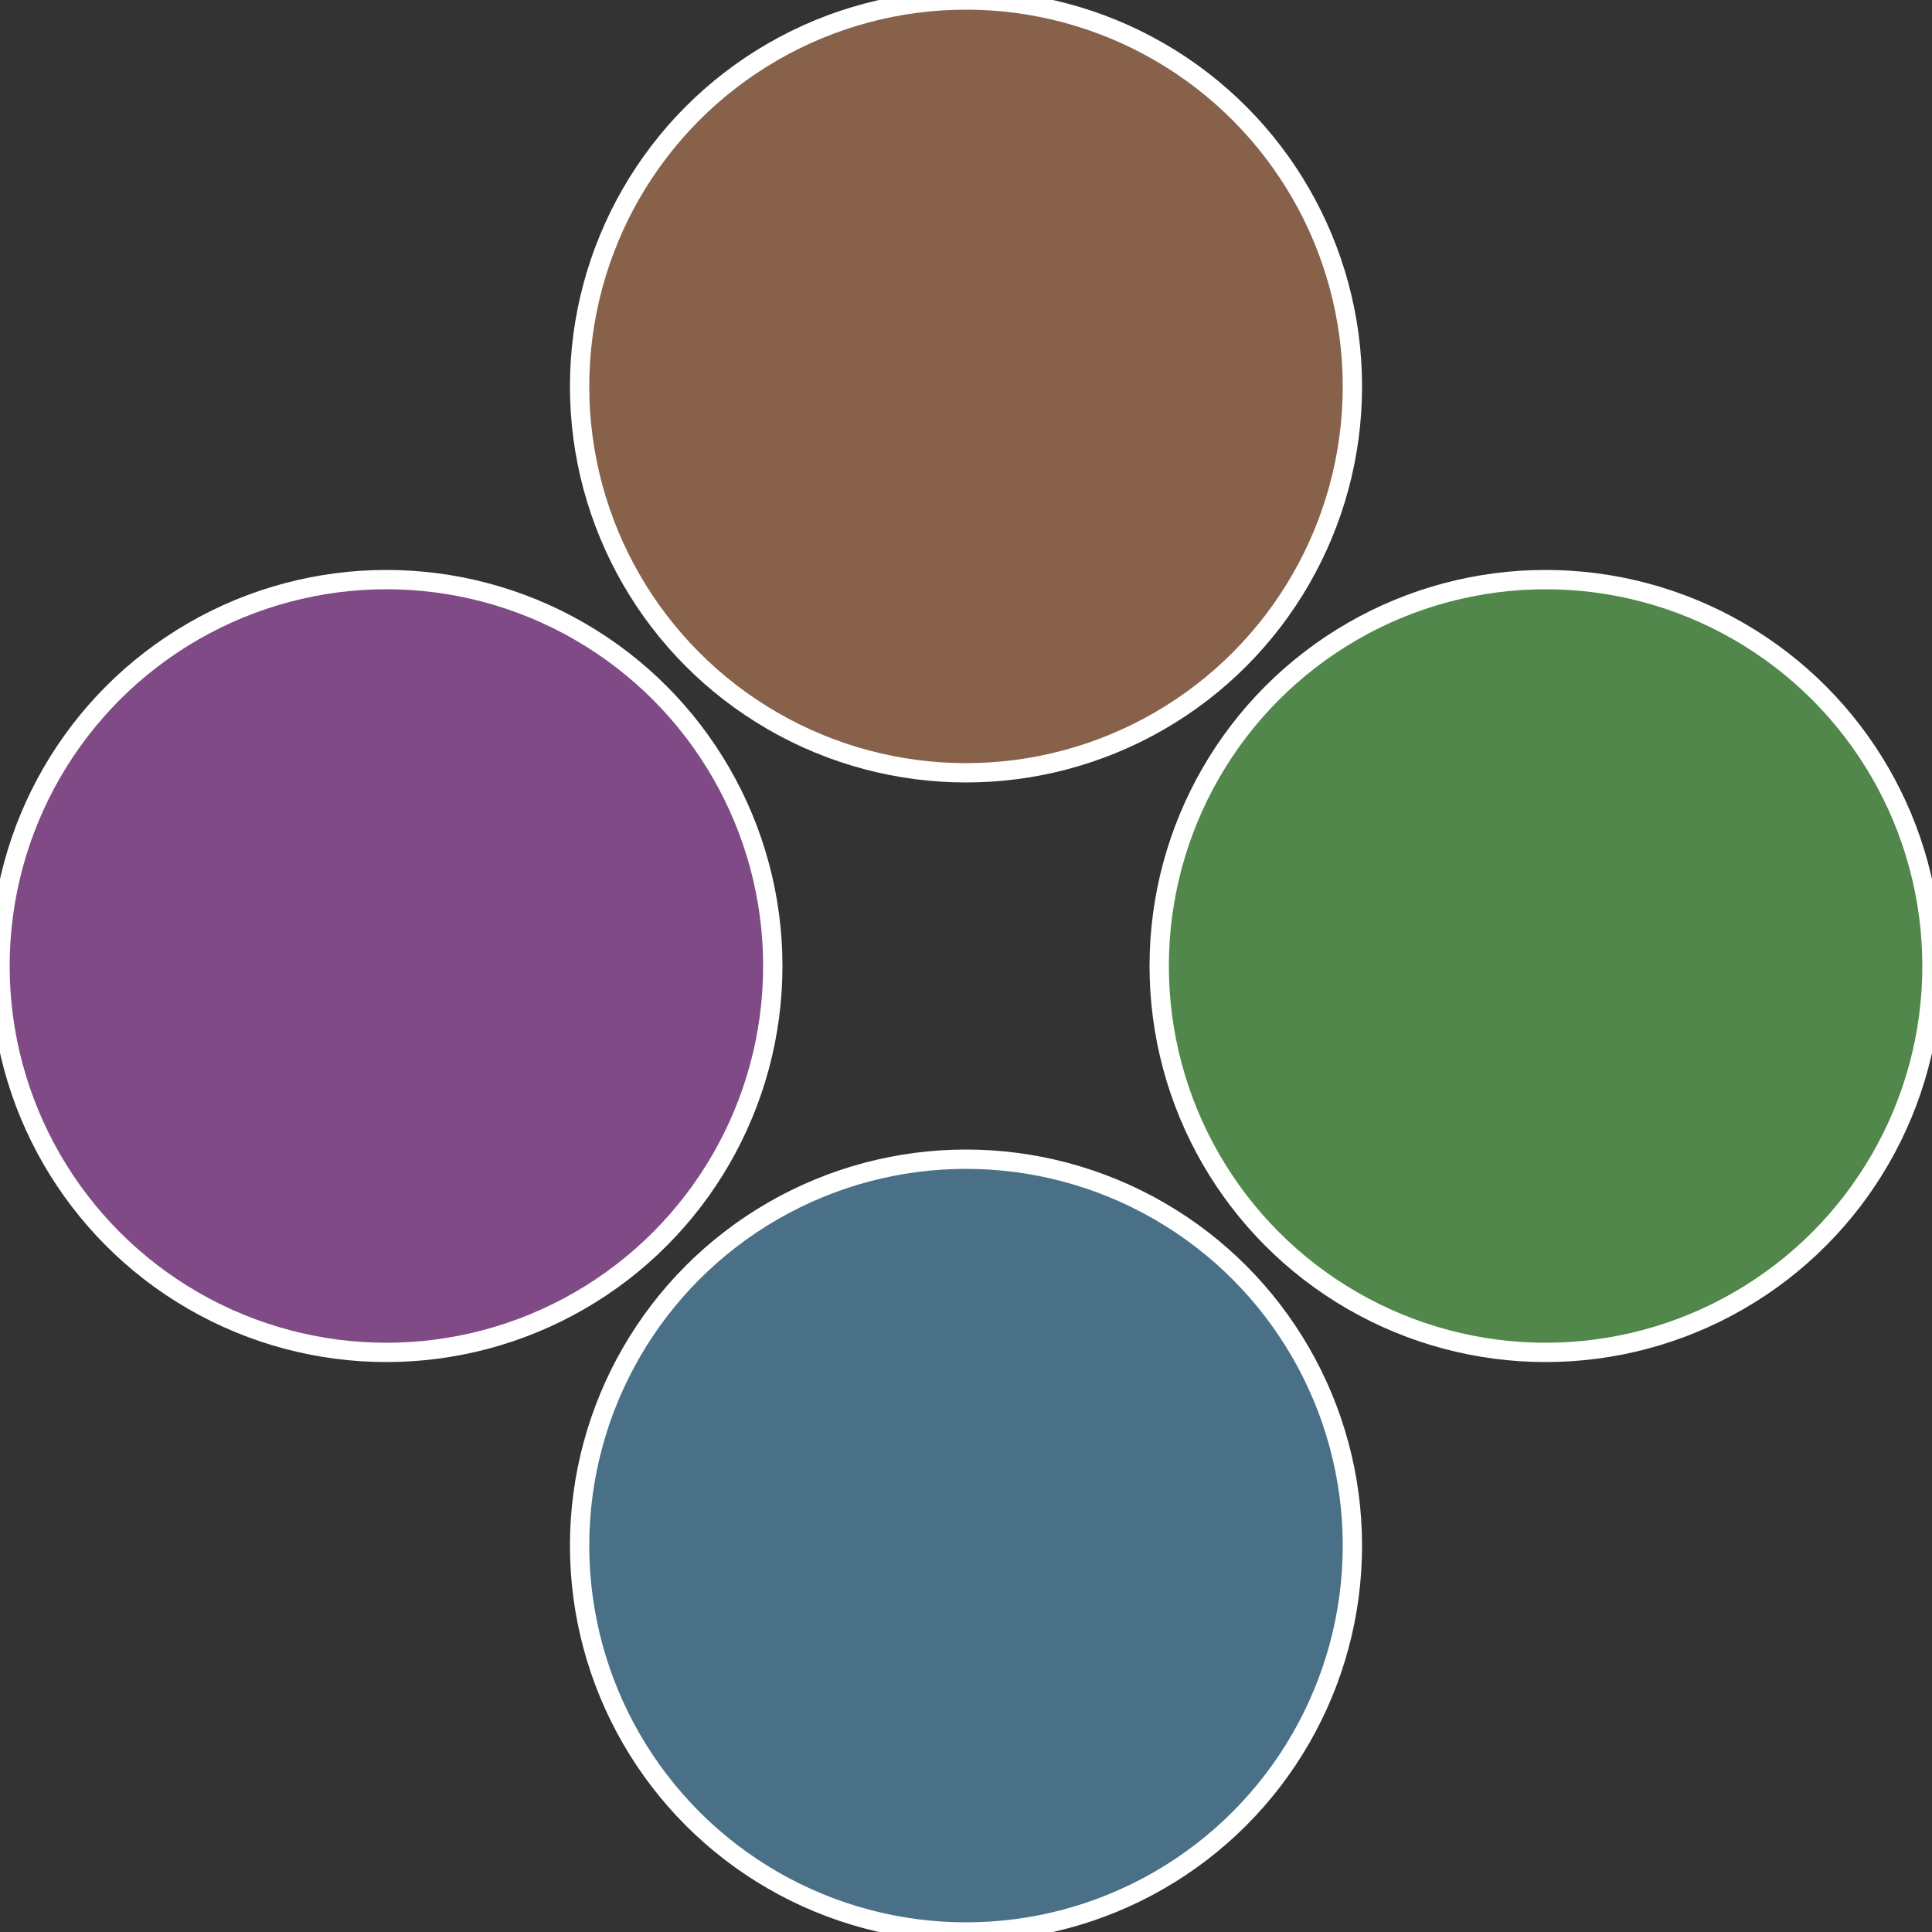
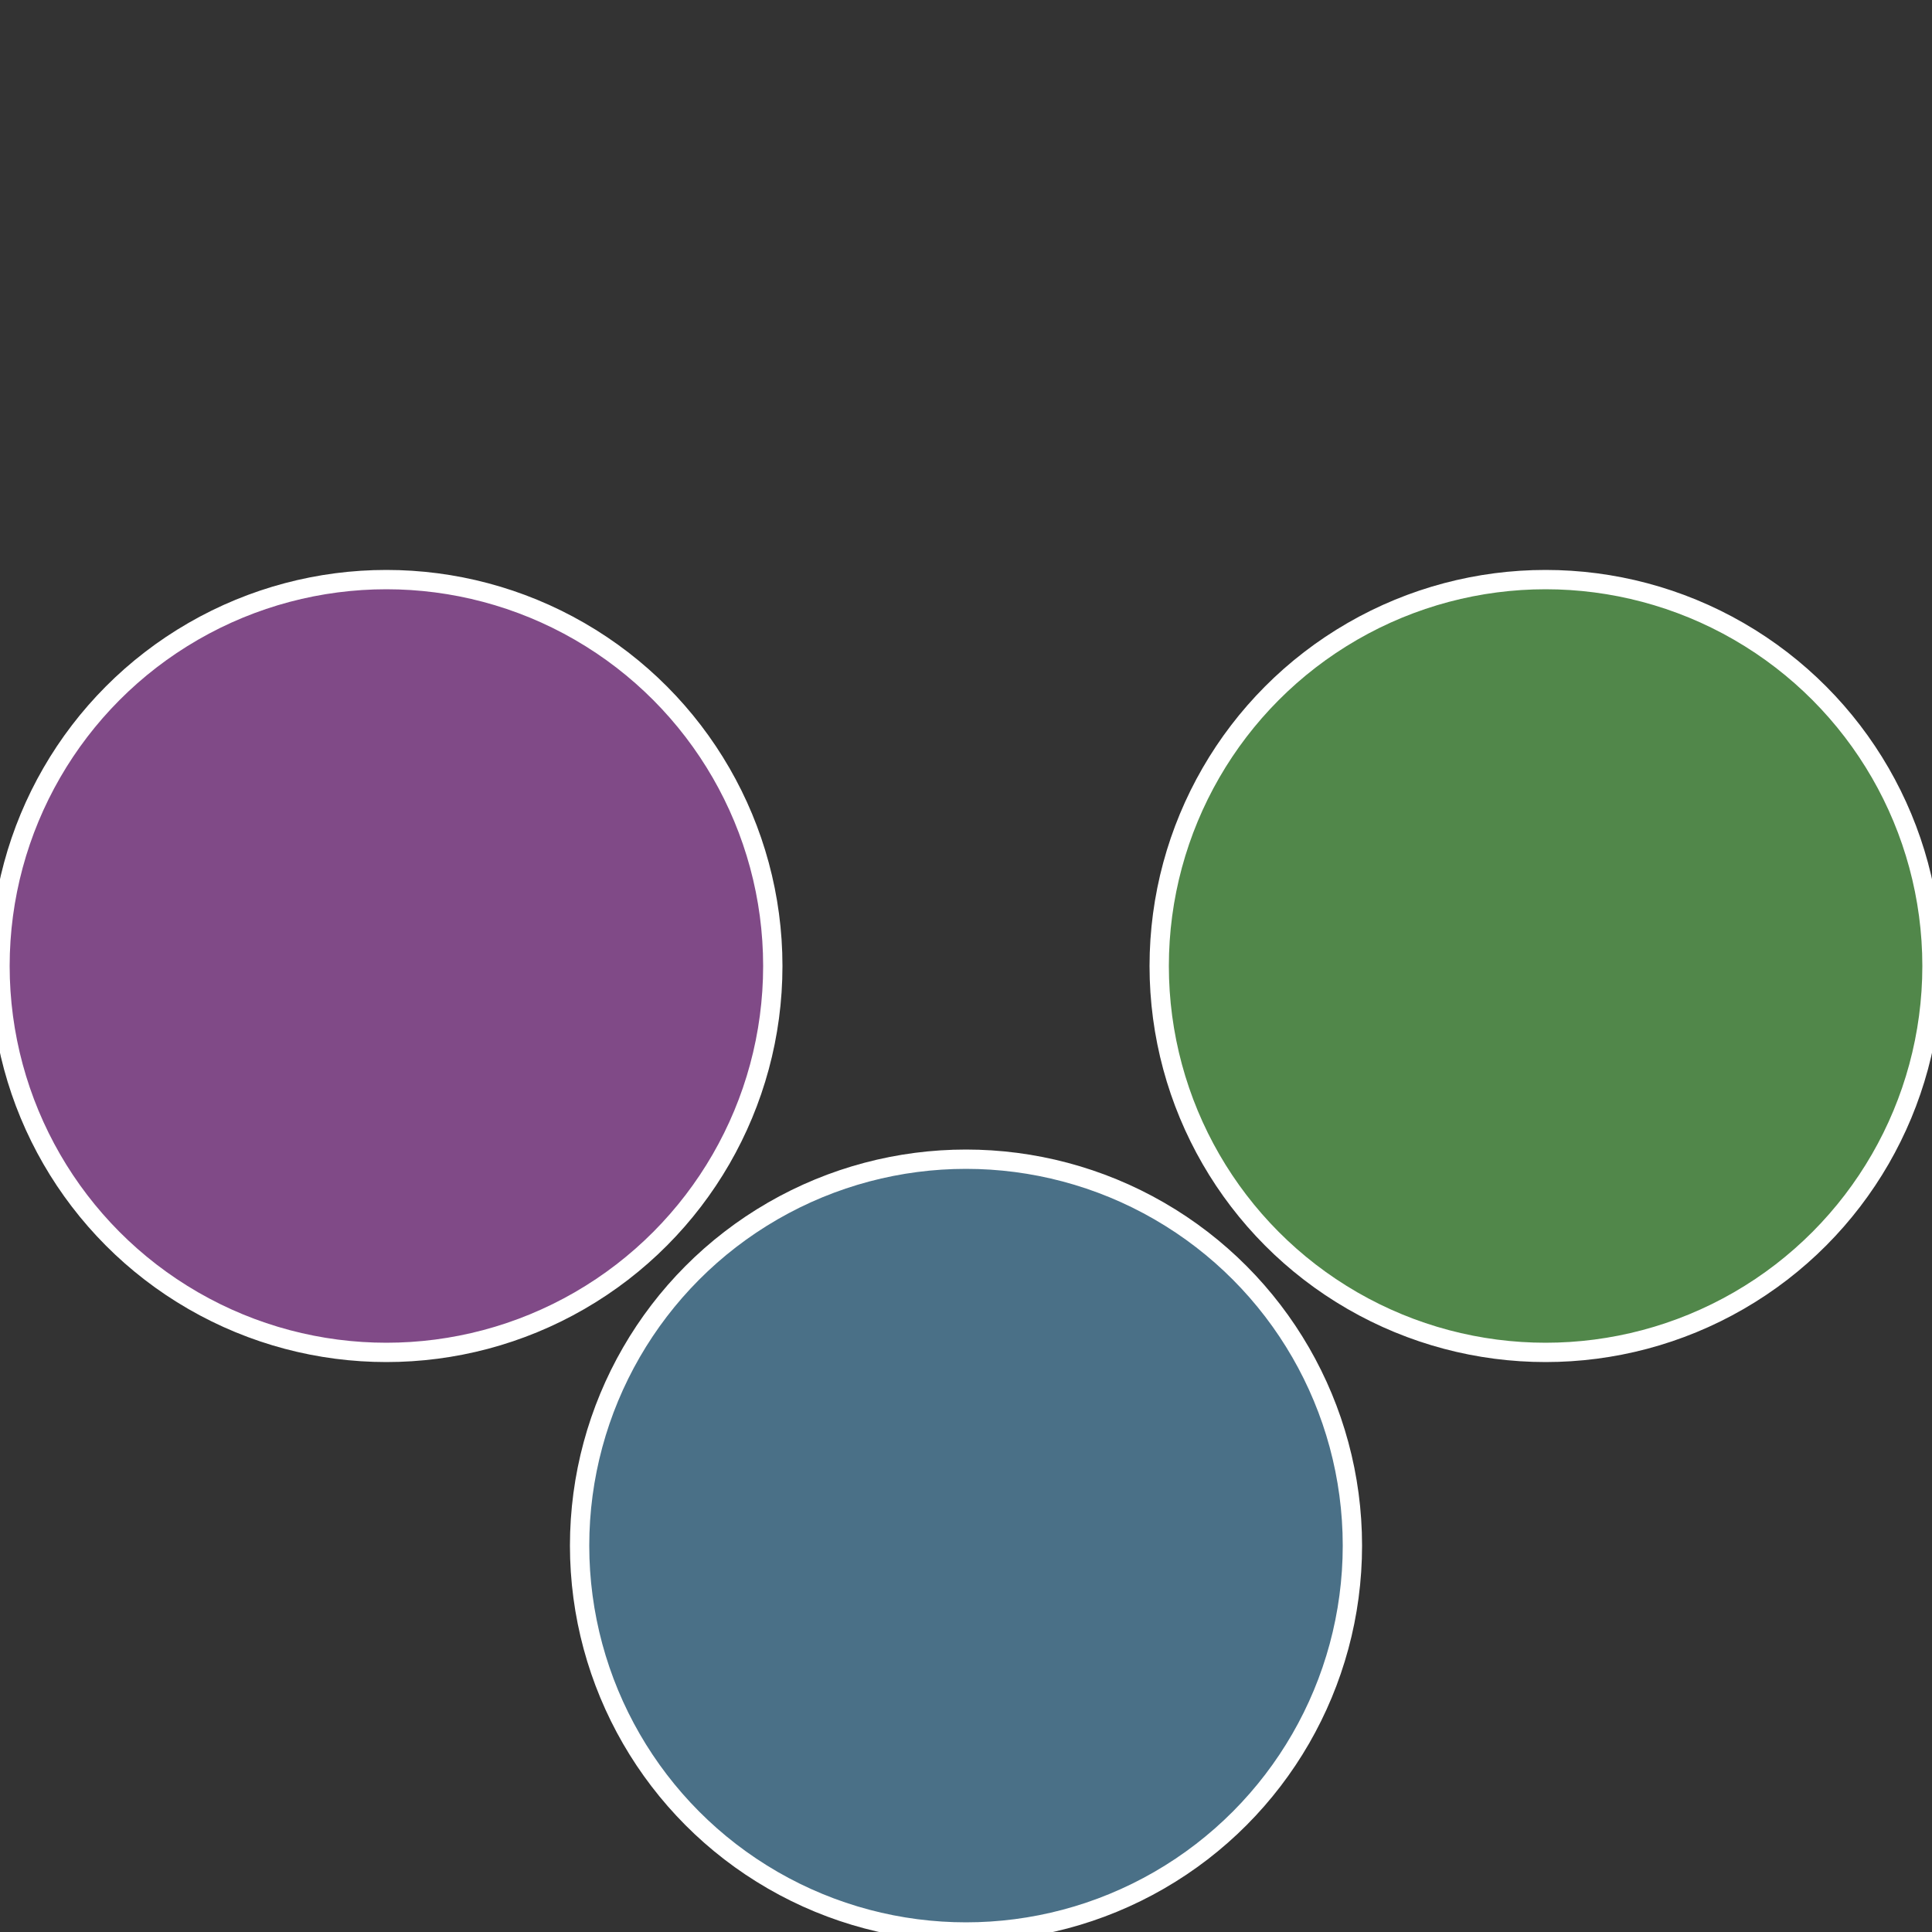
<svg xmlns="http://www.w3.org/2000/svg" width="500" height="500" viewBox="-1 -1 2 2">
  <rect x="-1" y="-1" width="2" height="2" fill="#333333" stroke="none" />
  <circle cx="0.6" cy="0" r="0.4" fill="#51874a" stroke="#fff" stroke-width="1%" />
  <circle cx="3.6739403974421E-17" cy="0.6" r="0.4" fill="#4a7087" stroke="#fff" stroke-width="1%" />
  <circle cx="-0.6" cy="7.3478807948841E-17" r="0.4" fill="#804a87" stroke="#fff" stroke-width="1%" />
-   <circle cx="-1.1021821192326E-16" cy="-0.6" r="0.4" fill="#87614a" stroke="#fff" stroke-width="1%" />
</svg>